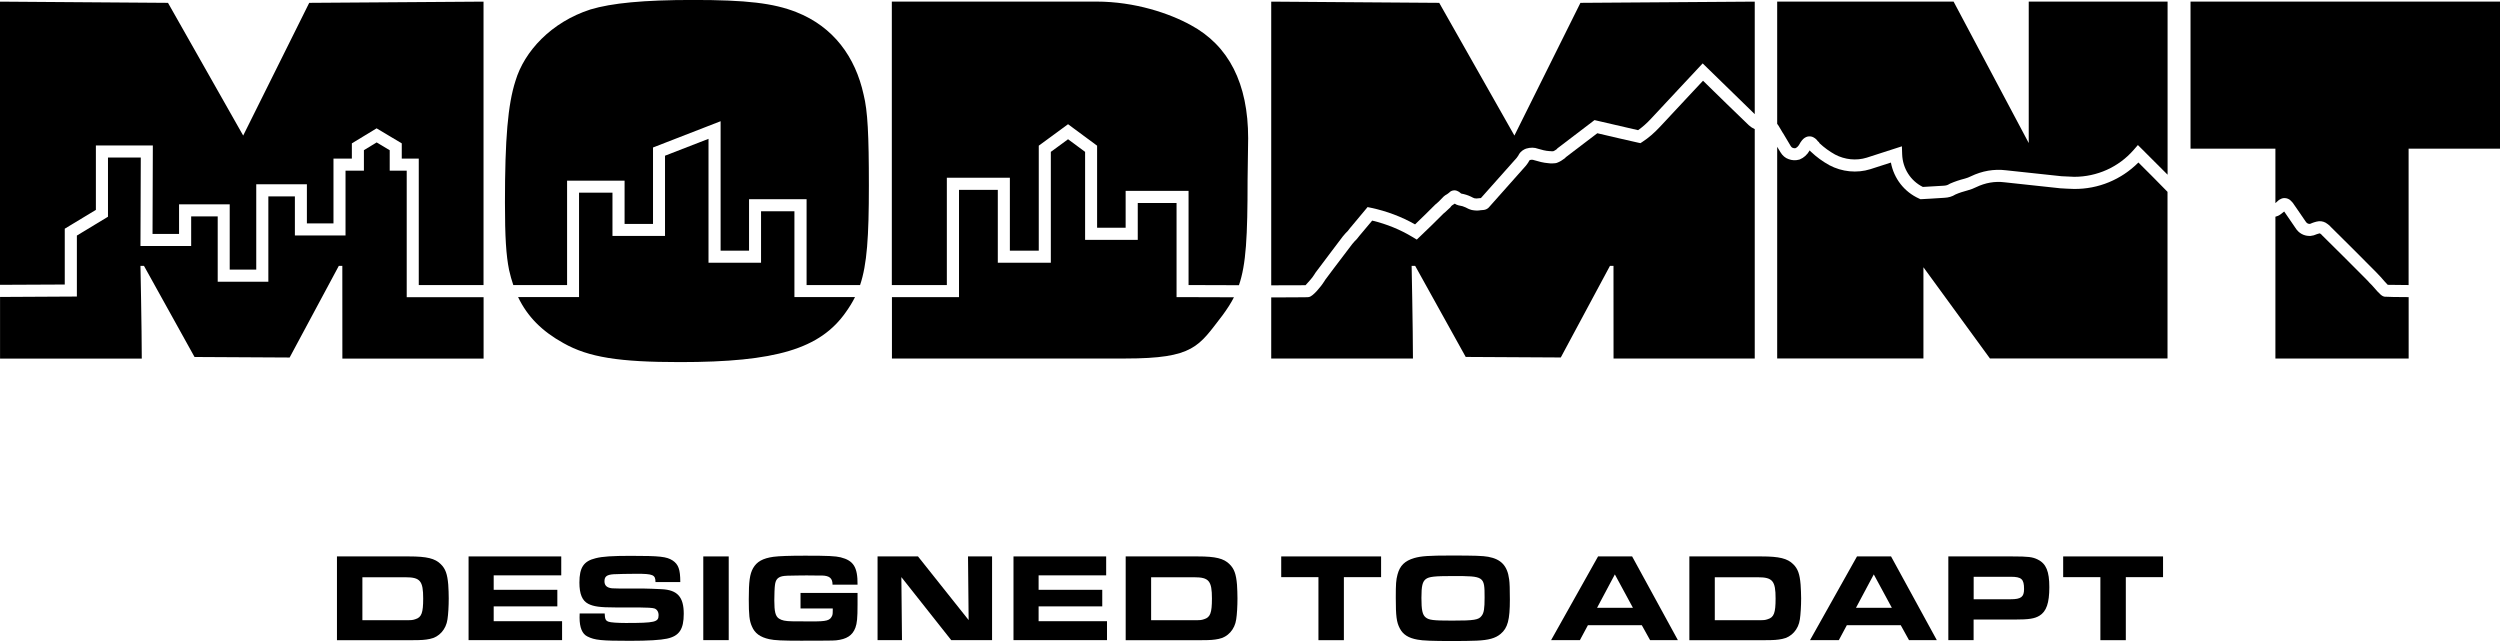
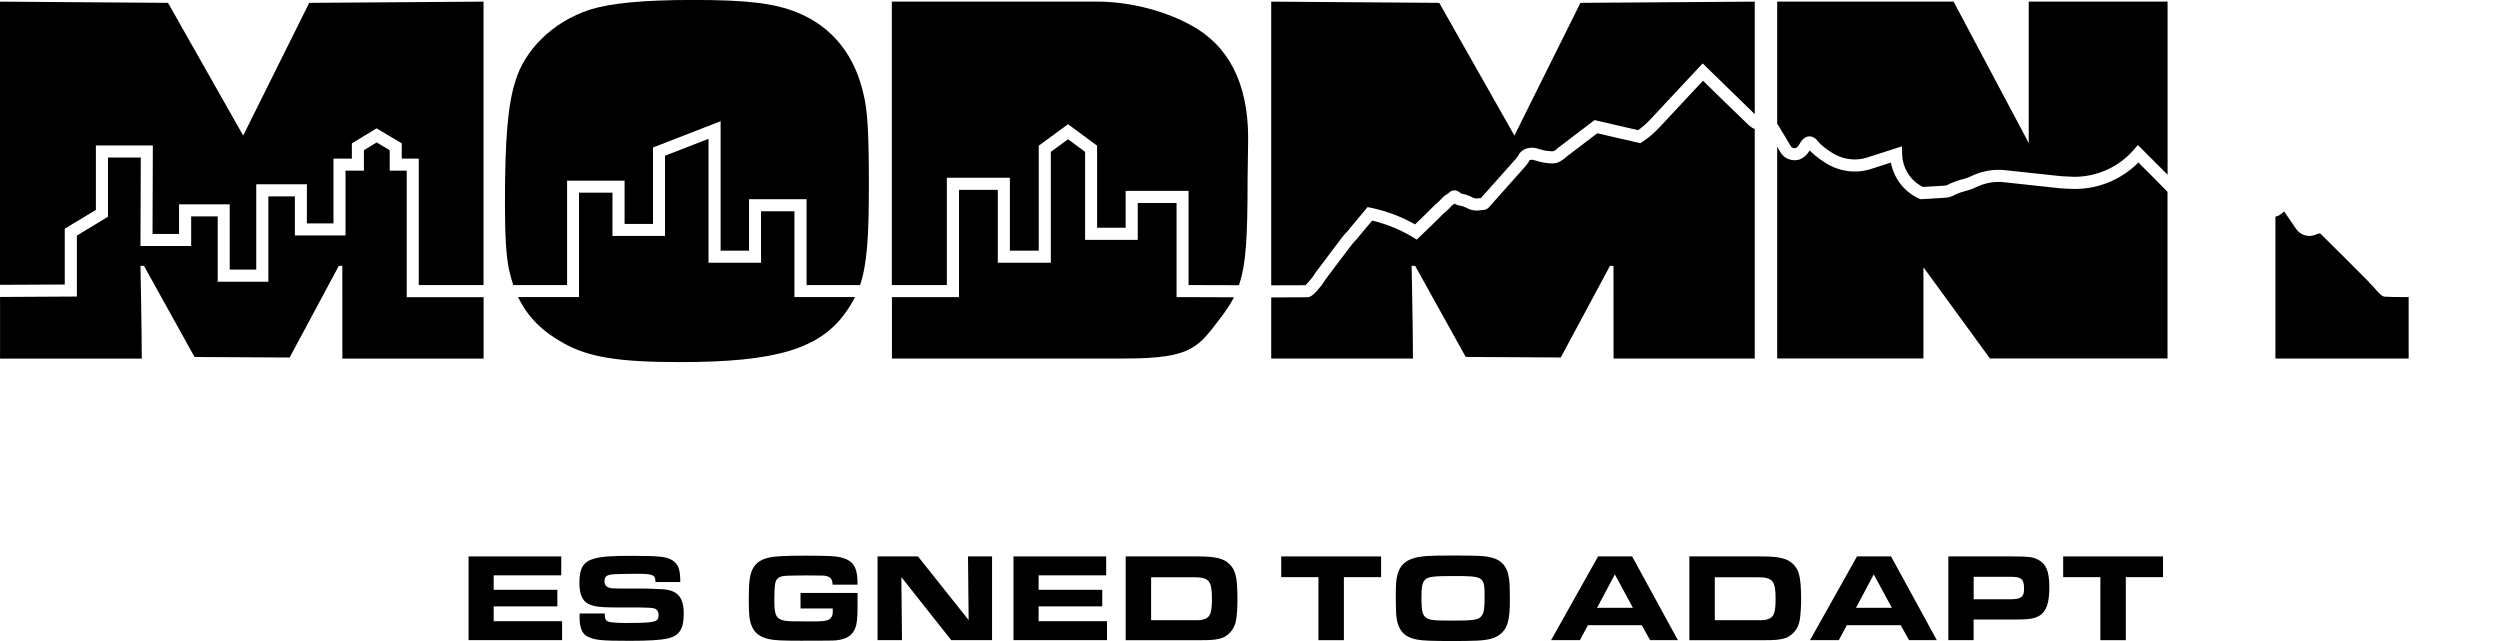
<svg xmlns="http://www.w3.org/2000/svg" width="156" height="40" viewBox="0 0 156 40" fill="none">
  <g clip-path="url(#clip0_16091_218)">
-     <path d="M21.026 34.721H25.53C26.634 34.721 27.15 34.846 27.508 35.208C27.797 35.491 27.915 35.82 27.971 36.485C27.988 36.728 28.001 37.087 28.001 37.337C28.001 37.808 27.971 38.348 27.922 38.647C27.837 39.273 27.399 39.76 26.828 39.868C26.532 39.931 26.296 39.947 25.74 39.947H21.026V34.724V34.721ZM25.271 38.7C25.701 38.7 25.731 38.7 25.921 38.637C26.305 38.519 26.407 38.246 26.407 37.344C26.407 36.248 26.22 36.021 25.303 36.021H22.613V38.7H25.271Z" fill="black" />
    <path d="M35.022 34.721V35.902H30.806V36.804H34.778V37.838H30.806V38.763H35.074V39.944H29.239V34.721H35.018H35.022Z" fill="black" />
    <path d="M37.732 38.279C37.748 38.638 37.788 38.726 37.975 38.795C38.093 38.842 38.537 38.874 39.039 38.874C40.876 38.874 41.096 38.819 41.096 38.387C41.096 38.177 40.994 38.019 40.83 37.966C40.716 37.929 40.385 37.908 39.838 37.904H38.399C37.436 37.904 37.039 37.848 36.704 37.676C36.329 37.482 36.155 37.064 36.155 36.353C36.155 35.412 36.421 35.014 37.17 34.833C37.591 34.724 38.202 34.685 39.345 34.685C41.175 34.685 41.595 34.731 41.973 34.974C42.335 35.218 42.45 35.537 42.45 36.32H40.902C40.902 35.866 40.745 35.804 39.719 35.804C39.21 35.804 38.53 35.82 38.281 35.833C37.86 35.866 37.719 35.975 37.719 36.271C37.719 36.492 37.827 36.63 38.054 36.686C38.149 36.709 38.179 36.719 38.694 36.725H40.173C40.314 36.725 41.017 36.748 41.283 36.765C42.276 36.811 42.666 37.252 42.666 38.302C42.666 39.266 42.384 39.688 41.618 39.852C41.227 39.938 40.452 39.987 39.319 39.987C37.512 39.987 37.114 39.947 36.651 39.714C36.329 39.556 36.165 39.157 36.165 38.539C36.165 38.493 36.165 38.391 36.171 38.279H37.725H37.732Z" fill="black" />
-     <path d="M43.885 34.721H45.472V39.944H43.885V34.721Z" fill="black" />
    <path d="M51.951 36.491C51.951 36.083 51.77 35.929 51.294 35.912H50.896L50.334 35.906L49.756 35.912C49.25 35.912 48.935 35.928 48.81 35.958C48.521 36.027 48.396 36.179 48.357 36.508C48.334 36.649 48.317 37.127 48.317 37.462C48.317 38.167 48.386 38.45 48.606 38.598C48.787 38.716 49.004 38.762 49.421 38.769C49.535 38.773 49.918 38.776 50.571 38.776C51.612 38.782 51.806 38.73 51.941 38.384C51.957 38.321 51.964 38.252 51.964 38.094V37.969H49.953V36.998H53.511V37.719C53.511 38.581 53.478 38.888 53.377 39.167C53.196 39.654 52.828 39.888 52.174 39.957C52.01 39.974 51.533 39.98 49.993 39.98C48.797 39.98 48.334 39.957 48.005 39.885C47.433 39.76 47.098 39.516 46.918 39.085C46.76 38.733 46.724 38.364 46.724 37.393C46.724 36.274 46.786 35.827 46.99 35.458C47.223 35.05 47.591 34.839 48.265 34.744C48.623 34.698 49.257 34.675 50.252 34.675C51.675 34.675 52.128 34.698 52.457 34.777C53.261 34.981 53.521 35.389 53.511 36.485H51.954L51.951 36.491Z" fill="black" />
    <path d="M54.756 34.721H57.283L60.443 38.693L60.404 34.721H61.905V39.944H59.356L56.245 36.011L56.284 39.944H54.76V34.721H54.756Z" fill="black" />
    <path d="M69.025 34.721V35.902H64.809V36.804H68.781V37.838H64.809V38.763H69.077V39.944H63.242V34.721H69.021H69.025Z" fill="black" />
    <path d="M70.243 34.721H74.748C75.851 34.721 76.367 34.846 76.725 35.208C77.014 35.491 77.133 35.82 77.189 36.485C77.205 36.728 77.218 37.087 77.218 37.337C77.218 37.808 77.189 38.348 77.139 38.647C77.054 39.273 76.617 39.76 76.045 39.868C75.749 39.931 75.513 39.947 74.958 39.947H70.243V34.724V34.721ZM74.488 38.7C74.918 38.7 74.948 38.7 75.138 38.637C75.523 38.519 75.625 38.246 75.625 37.344C75.625 36.248 75.437 36.021 74.521 36.021H71.83V38.7H74.488Z" fill="black" />
    <path d="M82.271 36.014H79.948V34.721H86.18V36.014H83.858V39.947H82.271V36.014Z" fill="black" />
    <path d="M92.866 34.744C93.671 34.892 94.062 35.307 94.17 36.146C94.203 36.357 94.216 36.781 94.216 37.416C94.216 38.677 94.082 39.187 93.638 39.556C93.326 39.822 92.889 39.947 92.13 39.977C91.848 39.993 91.154 40 90.645 40C89.403 40 88.769 39.977 88.457 39.914C87.879 39.812 87.544 39.592 87.347 39.21C87.143 38.825 87.097 38.443 87.097 37.298C87.097 36.419 87.113 36.202 87.205 35.85C87.353 35.293 87.659 34.997 88.247 34.823C88.684 34.698 89.16 34.665 90.537 34.665C92.038 34.665 92.501 34.681 92.869 34.744H92.866ZM88.973 36.133C88.763 36.297 88.697 36.557 88.697 37.308C88.697 38.058 88.759 38.358 88.957 38.522C89.167 38.693 89.426 38.726 90.622 38.726C91.992 38.726 92.271 38.68 92.452 38.43C92.6 38.242 92.639 37.976 92.639 37.278C92.639 35.962 92.616 35.945 90.662 35.945C89.499 35.945 89.177 35.985 88.973 36.133Z" fill="black" />
    <path d="M99.719 34.721H101.845L104.7 39.944H102.965L102.449 39.013H99.085L98.586 39.944H96.789L99.719 34.721ZM101.894 37.926L100.767 35.843L99.657 37.926H101.894Z" fill="black" />
    <path d="M105.416 34.721H109.92C111.021 34.721 111.537 34.846 111.898 35.208C112.187 35.491 112.305 35.82 112.358 36.485C112.374 36.728 112.391 37.087 112.391 37.337C112.391 37.808 112.358 38.348 112.312 38.647C112.226 39.273 111.789 39.76 111.218 39.868C110.922 39.931 110.686 39.947 110.13 39.947H105.416V34.724V34.721ZM109.661 38.7C110.091 38.7 110.121 38.7 110.311 38.637C110.695 38.519 110.797 38.246 110.797 37.344C110.797 36.248 110.61 36.021 109.693 36.021H107.003V38.7H109.661Z" fill="black" />
    <path d="M115.876 34.721H118.002L120.857 39.944H119.122L118.607 39.013H115.242L114.743 39.944H112.946L115.876 34.721ZM118.051 37.926L116.924 35.843L115.814 37.926H118.051Z" fill="black" />
    <path d="M121.576 34.721H125.565C126.573 34.721 126.83 34.754 127.158 34.915C127.681 35.175 127.878 35.652 127.878 36.64C127.878 37.627 127.697 38.15 127.267 38.417C126.961 38.605 126.61 38.66 125.703 38.66H123.153V39.944H121.576V34.721ZM125.463 37.393C126.113 37.393 126.301 37.252 126.301 36.758C126.301 36.133 126.146 35.991 125.463 35.991H123.157V37.393H125.463Z" fill="black" />
    <path d="M131.064 36.014H128.742V34.721H134.974V36.014H132.651V39.947H131.064V36.014Z" fill="black" />
    <path d="M4.041 14.271L5.983 13.096V9.078H9.537L9.518 14.597H11.173V12.751H14.334V16.822H15.99V11.5H19.15V13.939H20.809V9.897H21.956V8.946L23.5 8.008L25.07 8.946V9.897H26.131V17.79H29.331H30.172V0.102L19.295 0.178L15.175 8.459L10.483 0.178L0 0.102V17.773L4.041 17.754V14.271Z" fill="black" />
    <path d="M25.379 18.544V10.651H24.318V9.374L23.503 8.887L22.708 9.371V10.651H21.561V14.693H18.401V12.257H16.745V17.579H13.585V13.505H11.929V15.351H8.765L8.785 9.831H6.738V13.524L4.797 14.699V18.504L0.003 18.53V22.375H8.847C8.844 20.466 8.765 16.592 8.765 16.592H8.985L12.139 22.276L18.073 22.309L21.141 16.592H21.361C21.361 16.704 21.364 20.673 21.364 22.375H30.176V18.544H25.382H25.379Z" fill="black" />
    <path d="M106.267 5.039L105.659 5.688C104.966 6.428 104.273 7.169 103.589 7.906C103.228 8.294 102.87 8.604 102.495 8.847L102.364 8.933L102.209 8.9C101.365 8.712 100.527 8.515 99.673 8.314C99.026 8.811 98.372 9.308 97.712 9.805C97.705 9.812 97.699 9.818 97.692 9.822L97.679 9.848L97.61 9.901C97.498 9.986 97.344 10.092 97.144 10.164L97.052 10.184C96.93 10.197 96.782 10.207 96.628 10.184C96.306 10.161 96.01 10.078 95.734 9.996C95.639 9.96 95.557 9.96 95.471 9.986C95.452 9.996 95.442 10.003 95.435 10.009C95.389 10.111 95.327 10.19 95.278 10.259L95.218 10.338C94.45 11.207 93.677 12.073 92.906 12.939L92.863 12.981C92.784 13.047 92.692 13.087 92.59 13.1C92.551 13.103 92.518 13.107 92.482 13.11C92.455 13.11 92.426 13.11 92.4 13.116C92.242 13.149 92.045 13.146 91.835 13.103C91.667 13.057 91.558 12.998 91.46 12.945C91.332 12.883 91.2 12.843 91.043 12.82L90.99 12.807C90.944 12.794 90.905 12.777 90.872 12.764L90.783 12.711C90.783 12.711 90.78 12.711 90.777 12.708L90.648 12.79C90.616 12.804 90.576 12.843 90.55 12.873C90.52 12.919 90.474 12.981 90.399 13.034L90.336 13.093C90.248 13.179 90.159 13.261 90.07 13.33C89.617 13.788 89.141 14.252 88.615 14.752L88.408 14.95L88.162 14.802C87.38 14.328 86.525 13.979 85.625 13.765C85.356 14.091 85.09 14.41 84.82 14.723C84.811 14.739 84.784 14.772 84.758 14.802C84.738 14.825 84.719 14.848 84.699 14.877L84.63 14.956C84.554 15.022 84.489 15.101 84.413 15.19L84.37 15.242C84.17 15.512 83.95 15.799 83.733 16.082C83.381 16.546 83.026 17.01 82.682 17.477L82.665 17.51C82.632 17.566 82.583 17.635 82.537 17.701L82.491 17.764C82.491 17.764 81.956 18.504 81.663 18.537C81.637 18.544 81.571 18.557 80.004 18.557C79.804 18.557 79.574 18.557 79.324 18.557V22.372H88.168C88.165 20.463 88.086 16.589 88.086 16.589H88.306L91.46 22.273L97.393 22.306L100.462 16.589H100.682C100.682 16.589 100.685 20.4 100.685 22.536V22.372H109.496V8.057C109.362 7.998 109.237 7.916 109.122 7.811C108.212 6.935 107.256 6.007 106.27 5.039H106.267Z" fill="black" />
    <path d="M81.469 17.793C81.597 17.658 81.834 17.385 81.88 17.323L81.923 17.263C81.956 17.217 81.985 17.174 82.011 17.135C82.031 17.095 82.057 17.053 82.09 17.01C82.435 16.542 82.787 16.082 83.135 15.621C83.352 15.338 83.569 15.051 83.782 14.765L83.838 14.699C83.917 14.604 83.999 14.508 84.101 14.413C84.127 14.38 84.153 14.347 84.18 14.314C84.196 14.294 84.216 14.271 84.232 14.245C84.564 13.857 84.876 13.478 85.192 13.096L85.336 12.922L85.559 12.968C86.529 13.175 87.452 13.521 88.299 14.002C88.746 13.574 89.16 13.172 89.551 12.774L89.591 12.741C89.666 12.682 89.738 12.613 89.814 12.54L89.952 12.399C90.024 12.313 90.139 12.198 90.294 12.119C90.31 12.106 90.326 12.092 90.346 12.083C90.376 12.063 90.405 12.04 90.432 12.017C90.497 11.944 90.589 11.895 90.695 11.882C90.78 11.869 90.865 11.882 90.938 11.918C91.016 11.948 91.085 11.991 91.148 12.056C91.158 12.063 91.168 12.069 91.181 12.079C91.401 12.119 91.591 12.178 91.772 12.264L91.805 12.28C91.88 12.32 91.943 12.352 92.005 12.372C92.087 12.389 92.186 12.392 92.268 12.372C92.331 12.362 92.373 12.359 92.409 12.359C93.155 11.523 93.898 10.69 94.64 9.851L94.676 9.802C94.699 9.769 94.735 9.723 94.745 9.703L94.772 9.65C94.9 9.423 95.09 9.328 95.225 9.275C95.498 9.193 95.747 9.196 95.974 9.282C96.197 9.348 96.441 9.417 96.693 9.43H96.73C96.789 9.443 96.861 9.44 96.927 9.436C96.989 9.41 97.052 9.374 97.124 9.321C97.14 9.305 97.153 9.292 97.163 9.282L97.18 9.259L97.229 9.222C97.945 8.683 98.651 8.146 99.355 7.603L99.496 7.494L99.67 7.534C100.527 7.735 101.372 7.932 102.216 8.123C102.495 7.926 102.761 7.692 103.041 7.389C103.724 6.649 104.417 5.911 105.114 5.167L106.247 3.956L106.523 4.226C107.555 5.24 108.553 6.211 109.496 7.123V0.102L98.619 0.178L94.499 8.459L89.807 0.178L79.324 0.102V17.803C80.737 17.803 81.272 17.803 81.469 17.796V17.793Z" fill="black" />
    <path d="M49.575 13.182H47.489V16.395H44.211V8.663L41.497 9.716V14.723H38.218V12.024H36.132V18.537H32.328C32.912 19.758 33.816 20.667 35.16 21.411C36.733 22.299 38.635 22.595 42.436 22.595C48.399 22.595 51.179 21.773 52.785 19.472C53.005 19.163 53.193 18.86 53.353 18.537H49.572V13.179L49.575 13.182Z" fill="black" />
    <path d="M35.383 11.273H38.974V13.972H40.748V9.203L44.966 7.564V15.641H46.74V12.428H50.331V17.787H53.669C54.103 16.497 54.218 14.772 54.218 11.589C54.218 8.406 54.145 6.922 53.889 5.902C53.377 3.568 52.023 1.675 49.684 0.754C48.258 0.194 46.576 -0.003 43.248 -0.003C40.14 -0.003 38.166 0.194 36.848 0.589C34.397 1.379 32.715 3.206 32.166 5.046C31.69 6.524 31.509 8.66 31.509 12.639C31.509 14.808 31.582 15.927 31.766 16.845C31.838 17.178 31.93 17.487 32.029 17.787H35.386V11.273H35.383Z" fill="black" />
    <path d="M73.417 18.54V12.668H70.996V14.966H67.71V9.476L66.646 8.689L65.572 9.476V16.394H62.263V11.846H59.842V18.54H55.657V22.371H70.21C74.527 22.371 74.784 21.614 76.285 19.676C76.571 19.287 76.804 18.929 76.998 18.55C75.52 18.547 73.798 18.54 73.798 18.54H73.424H73.417Z" fill="black" />
    <path d="M59.09 11.092H63.016V15.641H64.819V9.091L66.646 7.751L68.459 9.091V14.209H70.24V11.912H74.166V17.787C74.813 17.787 76.18 17.793 77.31 17.797C77.757 16.5 77.849 14.759 77.849 11.227L77.885 8.63C77.885 5.214 76.679 2.844 74.301 1.564C72.983 0.839 70.828 0.099 68.413 0.099H55.65V17.787H59.083V11.092H59.09Z" fill="black" />
    <path d="M111.257 8.301C111.418 8.571 111.583 8.841 111.743 9.117C111.776 9.17 111.819 9.213 111.862 9.226C111.931 9.252 111.983 9.259 112.042 9.245C112.138 9.199 112.217 9.12 112.282 9.005C112.318 8.926 112.381 8.837 112.443 8.758C112.548 8.627 112.673 8.548 112.808 8.518C112.956 8.495 113.067 8.518 113.166 8.574C113.274 8.633 113.357 8.706 113.416 8.791C113.426 8.801 113.432 8.811 113.442 8.821L113.508 8.877L113.534 8.933C113.833 9.213 114.155 9.446 114.51 9.644C115.118 9.966 115.84 10.039 116.484 9.838L118.679 9.13L118.695 9.627C118.725 10.509 119.218 11.283 119.986 11.665L120.374 11.642C120.676 11.625 120.979 11.609 121.274 11.589C121.429 11.582 121.54 11.549 121.629 11.487L121.691 11.454C121.971 11.332 122.27 11.23 122.605 11.145C122.739 11.108 122.864 11.062 122.979 11.003C123.689 10.661 124.422 10.536 125.171 10.625C126.32 10.75 127.477 10.875 128.633 10.996C128.89 11.013 129.152 11.023 129.432 11.033C130.854 11.033 132.204 10.43 133.141 9.354L133.404 9.051L133.689 9.334C134.251 9.891 134.767 10.407 135.257 10.901V0.102H126.593V8.926L121.905 0.102H110.896V7.731C110.929 7.771 110.962 7.81 110.985 7.853L111.254 8.304L111.257 8.301Z" fill="black" />
    <path d="M133.433 10.144C132.372 11.204 130.943 11.806 129.415 11.79C129.12 11.78 128.844 11.77 128.568 11.75C127.395 11.628 126.235 11.5 125.082 11.375C124.477 11.299 123.883 11.405 123.314 11.678C123.16 11.757 122.983 11.823 122.795 11.875C122.506 11.951 122.253 12.033 122.02 12.135C121.82 12.264 121.583 12.333 121.317 12.343C121.028 12.366 120.722 12.382 120.413 12.399L119.839 12.431L119.753 12.392C118.823 11.974 118.179 11.138 117.992 10.144L116.704 10.559C115.87 10.819 114.937 10.727 114.145 10.305C113.721 10.068 113.343 9.792 113.012 9.476C112.998 9.466 112.962 9.433 112.926 9.384C112.769 9.657 112.558 9.845 112.309 9.947L112.269 9.96C112.046 10.022 111.816 10.012 111.602 9.927C111.408 9.864 111.221 9.706 111.096 9.492C111.031 9.38 110.965 9.269 110.896 9.16V22.368H120.022V16.677L124.172 22.368H135.253V11.971C134.688 11.392 134.09 10.789 133.433 10.137V10.144Z" fill="black" />
-     <path d="M156 9.278V0.102H136.689V9.278H141.985V12.675C142.031 12.636 142.077 12.596 142.12 12.553C142.205 12.468 142.31 12.415 142.379 12.389L142.464 12.366C142.606 12.346 142.747 12.376 142.865 12.455L142.911 12.491C142.98 12.557 143.069 12.636 143.145 12.764C143.22 12.873 143.309 13.001 143.398 13.129C143.555 13.36 143.716 13.587 143.867 13.814C143.936 13.926 144.018 13.972 144.127 13.972C144.153 13.969 144.212 13.949 144.268 13.919L144.367 13.883C144.39 13.88 144.413 13.87 144.432 13.863C144.498 13.844 144.59 13.814 144.702 13.804C144.889 13.791 145.08 13.85 145.227 13.969C145.319 14.031 145.392 14.097 145.451 14.169C146.423 15.127 147.373 16.075 148.273 16.987L148.296 17.01C148.365 17.092 148.444 17.171 148.526 17.253L148.552 17.28C148.552 17.28 148.601 17.336 148.647 17.388C148.713 17.464 148.894 17.675 148.996 17.773C149.18 17.78 149.669 17.783 150.297 17.787V9.275H155.997L156 9.278Z" fill="black" />
    <path d="M148.828 18.517C148.638 18.498 148.516 18.382 148.086 17.885C148.053 17.846 148.027 17.816 148.013 17.803C147.908 17.698 147.813 17.606 147.734 17.51C146.834 16.599 145.881 15.651 144.909 14.693L144.866 14.643C144.866 14.643 144.837 14.614 144.804 14.594L144.761 14.561C144.735 14.561 144.702 14.574 144.662 14.584C144.633 14.594 144.603 14.604 144.574 14.611C144.449 14.67 144.314 14.709 144.179 14.722C143.772 14.742 143.437 14.551 143.233 14.219C143.092 14.005 142.938 13.781 142.78 13.557C142.698 13.439 142.616 13.32 142.534 13.198C142.451 13.268 142.373 13.33 142.3 13.38C142.208 13.449 142.1 13.495 141.985 13.524V22.372H150.3V18.54C149.551 18.537 148.989 18.53 148.825 18.514L148.828 18.517Z" fill="black" />
  </g>
  <defs>
    <clipPath id="clip0_16091_218">
      <rect width="156" height="40" fill="white" />
    </clipPath>
  </defs>
</svg>